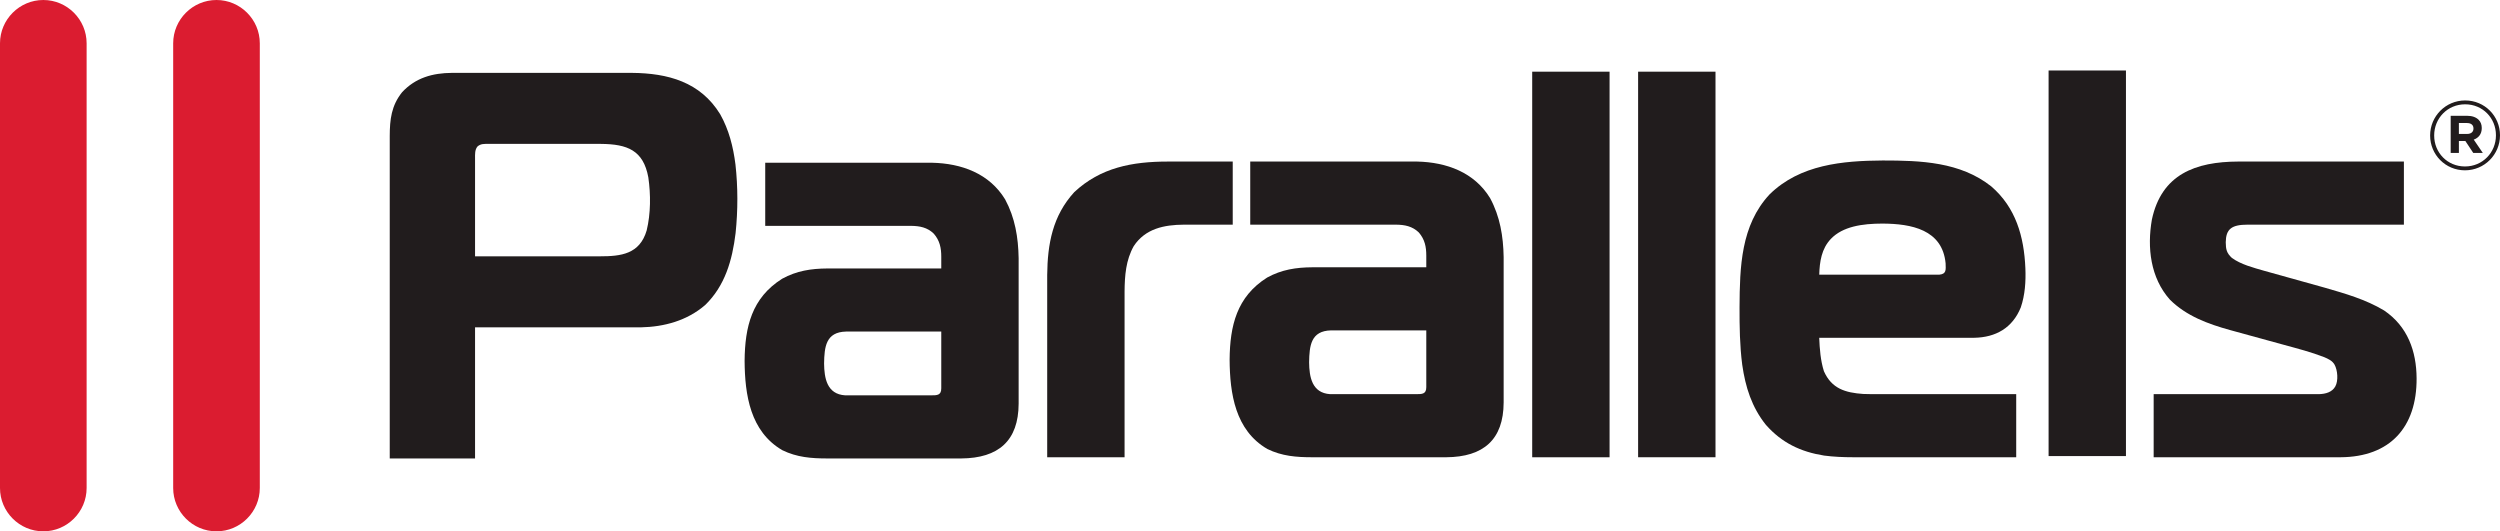
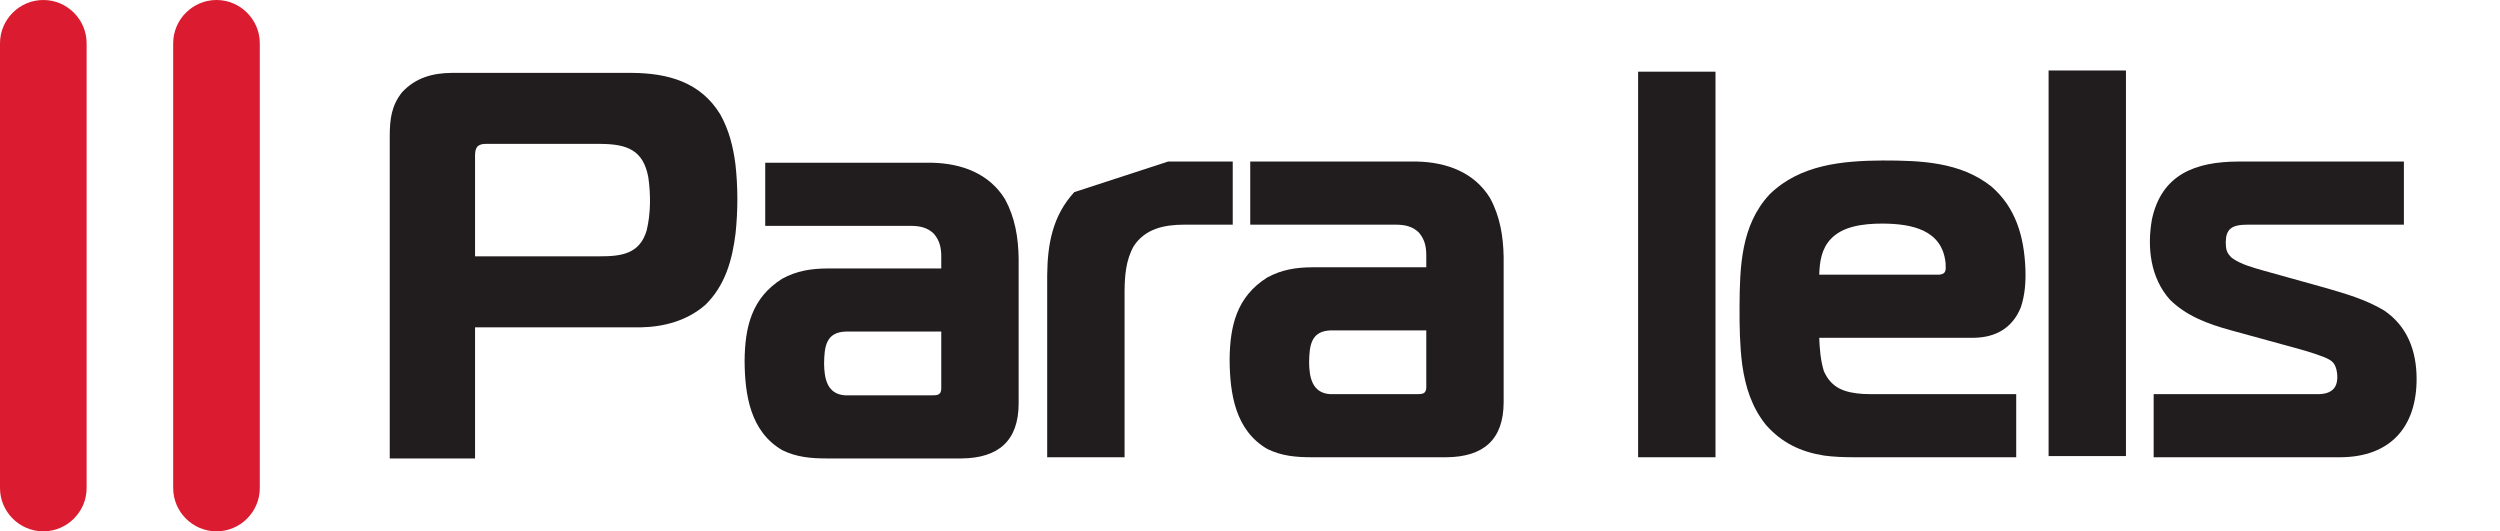
<svg xmlns="http://www.w3.org/2000/svg" xmlns:ns1="http://www.inkscape.org/namespaces/inkscape" xmlns:ns2="http://sodipodi.sourceforge.net/DTD/sodipodi-0.dtd" id="svg2" version="1.1" ns1:version="0.48.4 r9939" width="732.617" height="155.704" xml:space="preserve" ns2:docname="parallels-white.svg">
  <defs id="defs6">
    <filter id="filter3041" ns1:label="Invert" x="0" y="0" width="1" height="1" ns1:menu="Color" ns1:menu-tooltip="Invert colors" color-interpolation-filters="sRGB">
      <feColorMatrix id="feColorMatrix3043" type="saturate" values="1" result="fbSourceGraphic" />
      <feColorMatrix id="feColorMatrix3045" in="fbSourceGraphic" values="-1 0 0 0 1 0 -1 0 0 1 0 0 -1 0 1 0 0 0 1 0 " />
    </filter>
    <filter id="filter3047" ns1:label="Invert" x="0" y="0" width="1" height="1" ns1:menu="Color" ns1:menu-tooltip="Invert colors" color-interpolation-filters="sRGB">
      <feColorMatrix id="feColorMatrix3049" type="saturate" values="1" result="fbSourceGraphic" />
      <feColorMatrix id="feColorMatrix3051" in="fbSourceGraphic" values="-1 0 0 0 1 0 -1 0 0 1 0 0 -1 0 1 0 0 0 1 0 " />
    </filter>
    <filter id="filter3053" ns1:label="Invert" x="0" y="0" width="1" height="1" ns1:menu="Color" ns1:menu-tooltip="Invert colors" color-interpolation-filters="sRGB">
      <feColorMatrix id="feColorMatrix3055" type="saturate" values="1" result="fbSourceGraphic" />
      <feColorMatrix id="feColorMatrix3057" in="fbSourceGraphic" values="-1 0 0 0 1 0 -1 0 0 1 0 0 -1 0 1 0 0 0 1 0 " />
    </filter>
    <filter id="filter3059" ns1:label="Invert" x="0" y="0" width="1" height="1" ns1:menu="Color" ns1:menu-tooltip="Invert colors" color-interpolation-filters="sRGB">
      <feColorMatrix id="feColorMatrix3061" type="saturate" values="1" result="fbSourceGraphic" />
      <feColorMatrix id="feColorMatrix3063" in="fbSourceGraphic" values="-1 0 0 0 1 0 -1 0 0 1 0 0 -1 0 1 0 0 0 1 0 " />
    </filter>
    <filter id="filter3065" ns1:label="Invert" x="0" y="0" width="1" height="1" ns1:menu="Color" ns1:menu-tooltip="Invert colors" color-interpolation-filters="sRGB">
      <feColorMatrix id="feColorMatrix3067" type="saturate" values="1" result="fbSourceGraphic" />
      <feColorMatrix id="feColorMatrix3069" in="fbSourceGraphic" values="-1 0 0 0 1 0 -1 0 0 1 0 0 -1 0 1 0 0 0 1 0 " />
    </filter>
    <filter id="filter3071" ns1:label="Invert" x="0" y="0" width="1" height="1" ns1:menu="Color" ns1:menu-tooltip="Invert colors" color-interpolation-filters="sRGB">
      <feColorMatrix id="feColorMatrix3073" type="saturate" values="1" result="fbSourceGraphic" />
      <feColorMatrix id="feColorMatrix3075" in="fbSourceGraphic" values="-1 0 0 0 1 0 -1 0 0 1 0 0 -1 0 1 0 0 0 1 0 " />
    </filter>
    <filter id="filter3077" ns1:label="Invert" x="0" y="0" width="1" height="1" ns1:menu="Color" ns1:menu-tooltip="Invert colors" color-interpolation-filters="sRGB">
      <feColorMatrix id="feColorMatrix3079" type="saturate" values="1" result="fbSourceGraphic" />
      <feColorMatrix id="feColorMatrix3081" in="fbSourceGraphic" values="-1 0 0 0 1 0 -1 0 0 1 0 0 -1 0 1 0 0 0 1 0 " />
    </filter>
    <filter id="filter3083" ns1:label="Invert" x="0" y="0" width="1" height="1" ns1:menu="Color" ns1:menu-tooltip="Invert colors" color-interpolation-filters="sRGB">
      <feColorMatrix id="feColorMatrix3085" type="saturate" values="1" result="fbSourceGraphic" />
      <feColorMatrix id="feColorMatrix3087" in="fbSourceGraphic" values="-1 0 0 0 1 0 -1 0 0 1 0 0 -1 0 1 0 0 0 1 0 " />
    </filter>
    <filter id="filter3089" ns1:label="Invert" x="0" y="0" width="1" height="1" ns1:menu="Color" ns1:menu-tooltip="Invert colors" color-interpolation-filters="sRGB">
      <feColorMatrix id="feColorMatrix3091" type="saturate" values="1" result="fbSourceGraphic" />
      <feColorMatrix id="feColorMatrix3093" in="fbSourceGraphic" values="-1 0 0 0 1 0 -1 0 0 1 0 0 -1 0 1 0 0 0 1 0 " />
    </filter>
    <filter id="filter3095" ns1:label="Invert" x="0" y="0" width="1" height="1" ns1:menu="Color" ns1:menu-tooltip="Invert colors" color-interpolation-filters="sRGB">
      <feColorMatrix id="feColorMatrix3097" type="saturate" values="1" result="fbSourceGraphic" />
      <feColorMatrix id="feColorMatrix3099" in="fbSourceGraphic" values="-1 0 0 0 1 0 -1 0 0 1 0 0 -1 0 1 0 0 0 1 0 " />
    </filter>
  </defs>
  <ns2:namedview pagecolor="#ffffff" bordercolor="#666666" borderopacity="1" objecttolerance="10" gridtolerance="10" guidetolerance="10" ns1:pageopacity="0" ns1:pageshadow="2" ns1:window-width="1044" ns1:window-height="657" id="namedview4" showgrid="false" fit-margin-top="0" fit-margin-left="0" fit-margin-right="0" fit-margin-bottom="0" ns1:zoom="0.95353536" ns1:cx="413.4127" ns1:cy="46.28875" ns1:window-x="25" ns1:window-y="0" ns1:window-maximized="0" ns1:current-layer="g10" />
  <g id="g10" ns1:groupmode="layer" ns1:label="parallels_logo_cmyk" transform="matrix(1.25,0,0,-1.25,-5.175,604.415)">
    <path ns1:connector-curvature="0" id="path14" style="fill:#db1c30;fill-opacity:1;fill-rule:evenodd;stroke:none" d="m 14.295,483.532 c 5.584,0 10.152,-4.569 10.152,-10.154 l 0,-104.254 c 0,-5.587 -4.568,-10.155 -10.152,-10.155 -5.585,0 -10.155,4.568 -10.155,10.155 l 0,104.254 c 0,5.585 4.57,10.154 10.155,10.154 l 0,0" />
    <path ns1:connector-curvature="0" id="path16" style="fill:#db1c30;fill-opacity:1;fill-rule:evenodd;stroke:none" d="m 54.893,483.532 c 5.585,0 10.154,-4.569 10.154,-10.154 l 0,-104.254 c 0,-5.587 -4.569,-10.155 -10.154,-10.155 -5.583,0 -10.153,4.568 -10.153,10.155 l 0,104.254 c 0,5.585 4.57,10.154 10.153,10.154 l 0,0" />
    <path ns1:connector-curvature="0" id="path18" style="fill:#211c1d;fill-opacity:1;fill-rule:evenodd;stroke:none;filter:url(#filter3095)" d="m 509.039,376.336 43.836,0 c 11.559,0.071 17.863,7.012 17.807,18.494 -0.034,6.374 -2.1,12.176 -7.623,15.921 -4.342,2.601 -9.1,3.945 -13.928,5.343 l -14.229,3.968 c -2.478,0.713 -5.414,1.47 -7.519,3.002 -1.248,1.146 -1.422,2.023 -1.444,3.674 0.045,3.087 1.352,4.126 5.123,4.126 l 36.643,0 0,14.794 -38.879,0 c -9.978,-0.04 -17.947,-2.982 -20.205,-13.617 -1.141,-6.545 -0.342,-13.645 4.227,-18.758 3.881,-3.856 8.959,-5.707 14.134,-7.138 l 12.647,-3.47 c 3.148,-0.864 6.357,-1.686 9.402,-2.876 0.903,-0.381 1.903,-0.846 2.407,-1.738 0.73,-1.29 0.937,-3.799 0.181,-5.133 -0.754,-1.333 -2.248,-1.759 -3.848,-1.8 l -38.732,0 0,-14.792" />
    <path ns1:connector-curvature="0" id="path20" style="fill:#211c1d;fill-opacity:1;fill-rule:evenodd;stroke:none;filter:url(#filter3089)" d="m 445.494,431.115 c 6.695,-0.038 14.014,-1.373 14.77,-9.32 0.048,-1.524 0.207,-2.494 -1.473,-2.656 l -28.154,0 c 0.092,3.027 0.527,6.091 2.744,8.404 2.748,2.868 7.265,3.572 12.113,3.572 l 0,0 z m -4.529,-39.944 c -4.201,0.293 -7.422,1.238 -9.231,5.335 -0.796,2.519 -0.992,5.203 -1.101,7.837 l 36.31,0 c 5.075,0.078 9.002,2.314 10.944,7.117 0.998,2.919 1.205,6.123 1.076,9.188 -0.315,7.461 -2.256,14.232 -7.992,19.182 -7.268,5.764 -16.576,6.078 -25.453,6.078 -9.395,-0.066 -19.375,-0.937 -26.518,-7.941 -6.752,-7.247 -6.992,-17.071 -7.049,-26.44 -0.008,-4.52 0.049,-9.022 0.631,-13.508 0.748,-5.221 2.221,-9.935 5.555,-14.096 3.72,-4.213 8.148,-6.322 13.636,-7.196 2.258,-0.295 4.508,-0.391 6.782,-0.391 l 38.259,0 0,14.792 -33.914,0 -1.935,0.043 0,0" />
    <path ns1:connector-curvature="0" id="path22" style="fill:#211c1d;fill-opacity:1;fill-rule:evenodd;stroke:none;filter:url(#filter3083)" d="m 224.809,405.8 0,-13.293 c 0.014,-1.684 -1.039,-1.657 -2.398,-1.657 l -20.142,0 c -4.28,0.27 -4.89,4.05 -4.931,7.465 0.062,3.9 0.412,7.374 5.143,7.485 l 22.328,0 0,0 z m -41.271,39.578 0,-14.795 34.156,0 c 2.052,-0.019 3.852,-0.354 5.365,-1.836 1.4,-1.608 1.75,-3.347 1.75,-5.403 l 0,-2.75 -26.692,0 c -3.831,-0.026 -7.199,-0.541 -10.606,-2.406 -7.138,-4.484 -8.739,-11.315 -8.808,-19.245 0.052,-7.978 1.316,-16.566 8.834,-20.95 3.432,-1.679 6.827,-1.94 10.584,-1.94 l 31.362,0 c 8.763,0.063 13.429,4.156 13.464,12.843 l 0,34.104 c -0.086,4.873 -0.837,9.461 -3.166,13.786 -3.705,6.081 -10.226,8.437 -17.099,8.592 l -39.144,0 0,0" />
    <path ns1:connector-curvature="0" id="path24" style="fill:#211c1d;fill-opacity:1;fill-rule:evenodd;stroke:none;filter:url(#filter3077)" d="m 115.51,423.443 0,22.961 c 0.003,0.963 -0.075,2.032 0.587,2.804 0.771,0.654 1.581,0.589 2.545,0.589 l 26.399,0 c 6.188,-0.056 9.92,-1.492 11.089,-7.836 0.583,-4.036 0.579,-8.481 -0.386,-12.456 -1.633,-5.559 -6.028,-6.062 -10.948,-6.062 l -29.286,0 0,0 z m 0,-47.39 0,30.737 38.848,0 c 5.517,0.113 10.859,1.572 15.097,5.23 4.656,4.511 6.359,10.493 7.136,16.867 0.554,5.321 0.559,10.779 -0.032,16.099 -0.533,4.162 -1.514,8.082 -3.579,11.762 -4.664,7.596 -12.271,9.628 -20.713,9.7 l -42.183,0 c -4.51,-0.033 -8.536,-1.142 -11.683,-4.543 -2.52,-3.156 -2.878,-6.391 -2.891,-10.292 l 0,-75.56 20.001,0 0,0" />
-     <path ns1:connector-curvature="0" id="path26" style="fill:#211c1d;fill-opacity:1;fill-rule:evenodd;stroke:none;filter:url(#filter3071)" d="m 255.988,438.489 c -5.072,-5.55 -6.269,-12.125 -6.346,-19.425 l 0,-42.728 18.14,0 0,38.868 c 0.032,3.704 0.3,7.348 2.152,10.636 2.723,4.114 7.142,4.996 11.777,5.024 l 11.428,0 0,14.794 -15.161,0 c -8.403,0 -15.818,-1.402 -21.99,-7.169 l 0,0" />
+     <path ns1:connector-curvature="0" id="path26" style="fill:#211c1d;fill-opacity:1;fill-rule:evenodd;stroke:none;filter:url(#filter3071)" d="m 255.988,438.489 c -5.072,-5.55 -6.269,-12.125 -6.346,-19.425 l 0,-42.728 18.14,0 0,38.868 c 0.032,3.704 0.3,7.348 2.152,10.636 2.723,4.114 7.142,4.996 11.777,5.024 l 11.428,0 0,14.794 -15.161,0 l 0,0" />
    <path ns1:connector-curvature="0" id="path28" style="fill:#211c1d;fill-opacity:1;fill-rule:evenodd;stroke:none;filter:url(#filter3065)" d="m 502.543,376.611 -18.137,0 0,90.395 18.137,0 0,-90.395" />
    <path ns1:connector-curvature="0" id="path30" style="fill:#211c1d;fill-opacity:1;fill-rule:evenodd;stroke:none;filter:url(#filter3059)" d="m 406.318,376.336 -18.142,0 0,90.391 18.142,0 0,-90.391" />
-     <path ns1:connector-curvature="0" id="path32" style="fill:#211c1d;fill-opacity:1;fill-rule:evenodd;stroke:none;filter:url(#filter3053)" d="m 381.484,376.33 -18.138,0 0,90.397 18.138,0 0,-90.397" />
    <path ns1:connector-curvature="0" id="path34" style="fill:#211c1d;fill-opacity:1;fill-rule:evenodd;stroke:none;filter:url(#filter3047)" d="m 338.516,406.078 0,-13.293 c 0.015,-1.681 -1.037,-1.657 -2.399,-1.657 l -20.14,0 c -4.284,0.274 -4.891,4.051 -4.932,7.469 0.062,3.897 0.41,7.371 5.141,7.481 l 22.33,0 0,0 z m -41.273,39.58 0,-14.794 34.155,0 c 2.053,-0.02 3.852,-0.357 5.37,-1.836 1.394,-1.609 1.748,-3.35 1.748,-5.405 l 0,-2.751 -26.692,0 c -3.834,-0.024 -7.201,-0.539 -10.609,-2.402 -7.136,-4.484 -8.736,-11.316 -8.806,-19.247 0.052,-7.979 1.316,-16.565 8.835,-20.946 3.43,-1.684 6.826,-1.941 10.582,-1.941 l 31.363,0 c 8.764,0.062 13.43,4.153 13.463,12.84 l 0,34.104 c -0.088,4.873 -0.84,9.46 -3.166,13.788 -3.703,6.078 -10.224,8.433 -17.097,8.59 l -39.146,0 0,0" />
-     <path ns1:connector-curvature="0" id="path36" style="fill:#211c1d;fill-opacity:1;fill-rule:nonzero;stroke:none;filter:url(#filter3041)" d="m 573.854,451.748 0,0.045 c 0,4.457 3.619,8.191 8.212,8.191 4.594,0 8.168,-3.688 8.168,-8.146 l 0,-0.045 c 0,-4.457 -3.621,-8.191 -8.213,-8.191 -4.593,0 -8.167,3.688 -8.167,8.146 z m 15.429,0.045 0,0.045 c 0,4.005 -3.099,7.24 -7.217,7.24 -4.14,0 -7.263,-3.28 -7.263,-7.285 l 0,-0.045 c 0,-4.005 3.101,-7.241 7.218,-7.241 4.141,0 7.262,3.281 7.262,7.286 z m -10.611,4.593 3.869,0 c 1.178,0 2.082,-0.339 2.693,-0.95 0.475,-0.475 0.723,-1.131 0.723,-1.901 l 0,-0.045 c 0,-1.403 -0.769,-2.286 -1.877,-2.693 l 2.127,-3.122 -2.24,0 -1.856,2.805 -1.515,0 0,-2.805 -1.924,0 0,8.711 z m 3.848,-4.254 c 0.972,0 1.492,0.52 1.492,1.245 l 0,0.045 c 0,0.837 -0.588,1.267 -1.539,1.267 l -1.877,0 0,-2.557 1.924,0" />
  </g>
</svg>